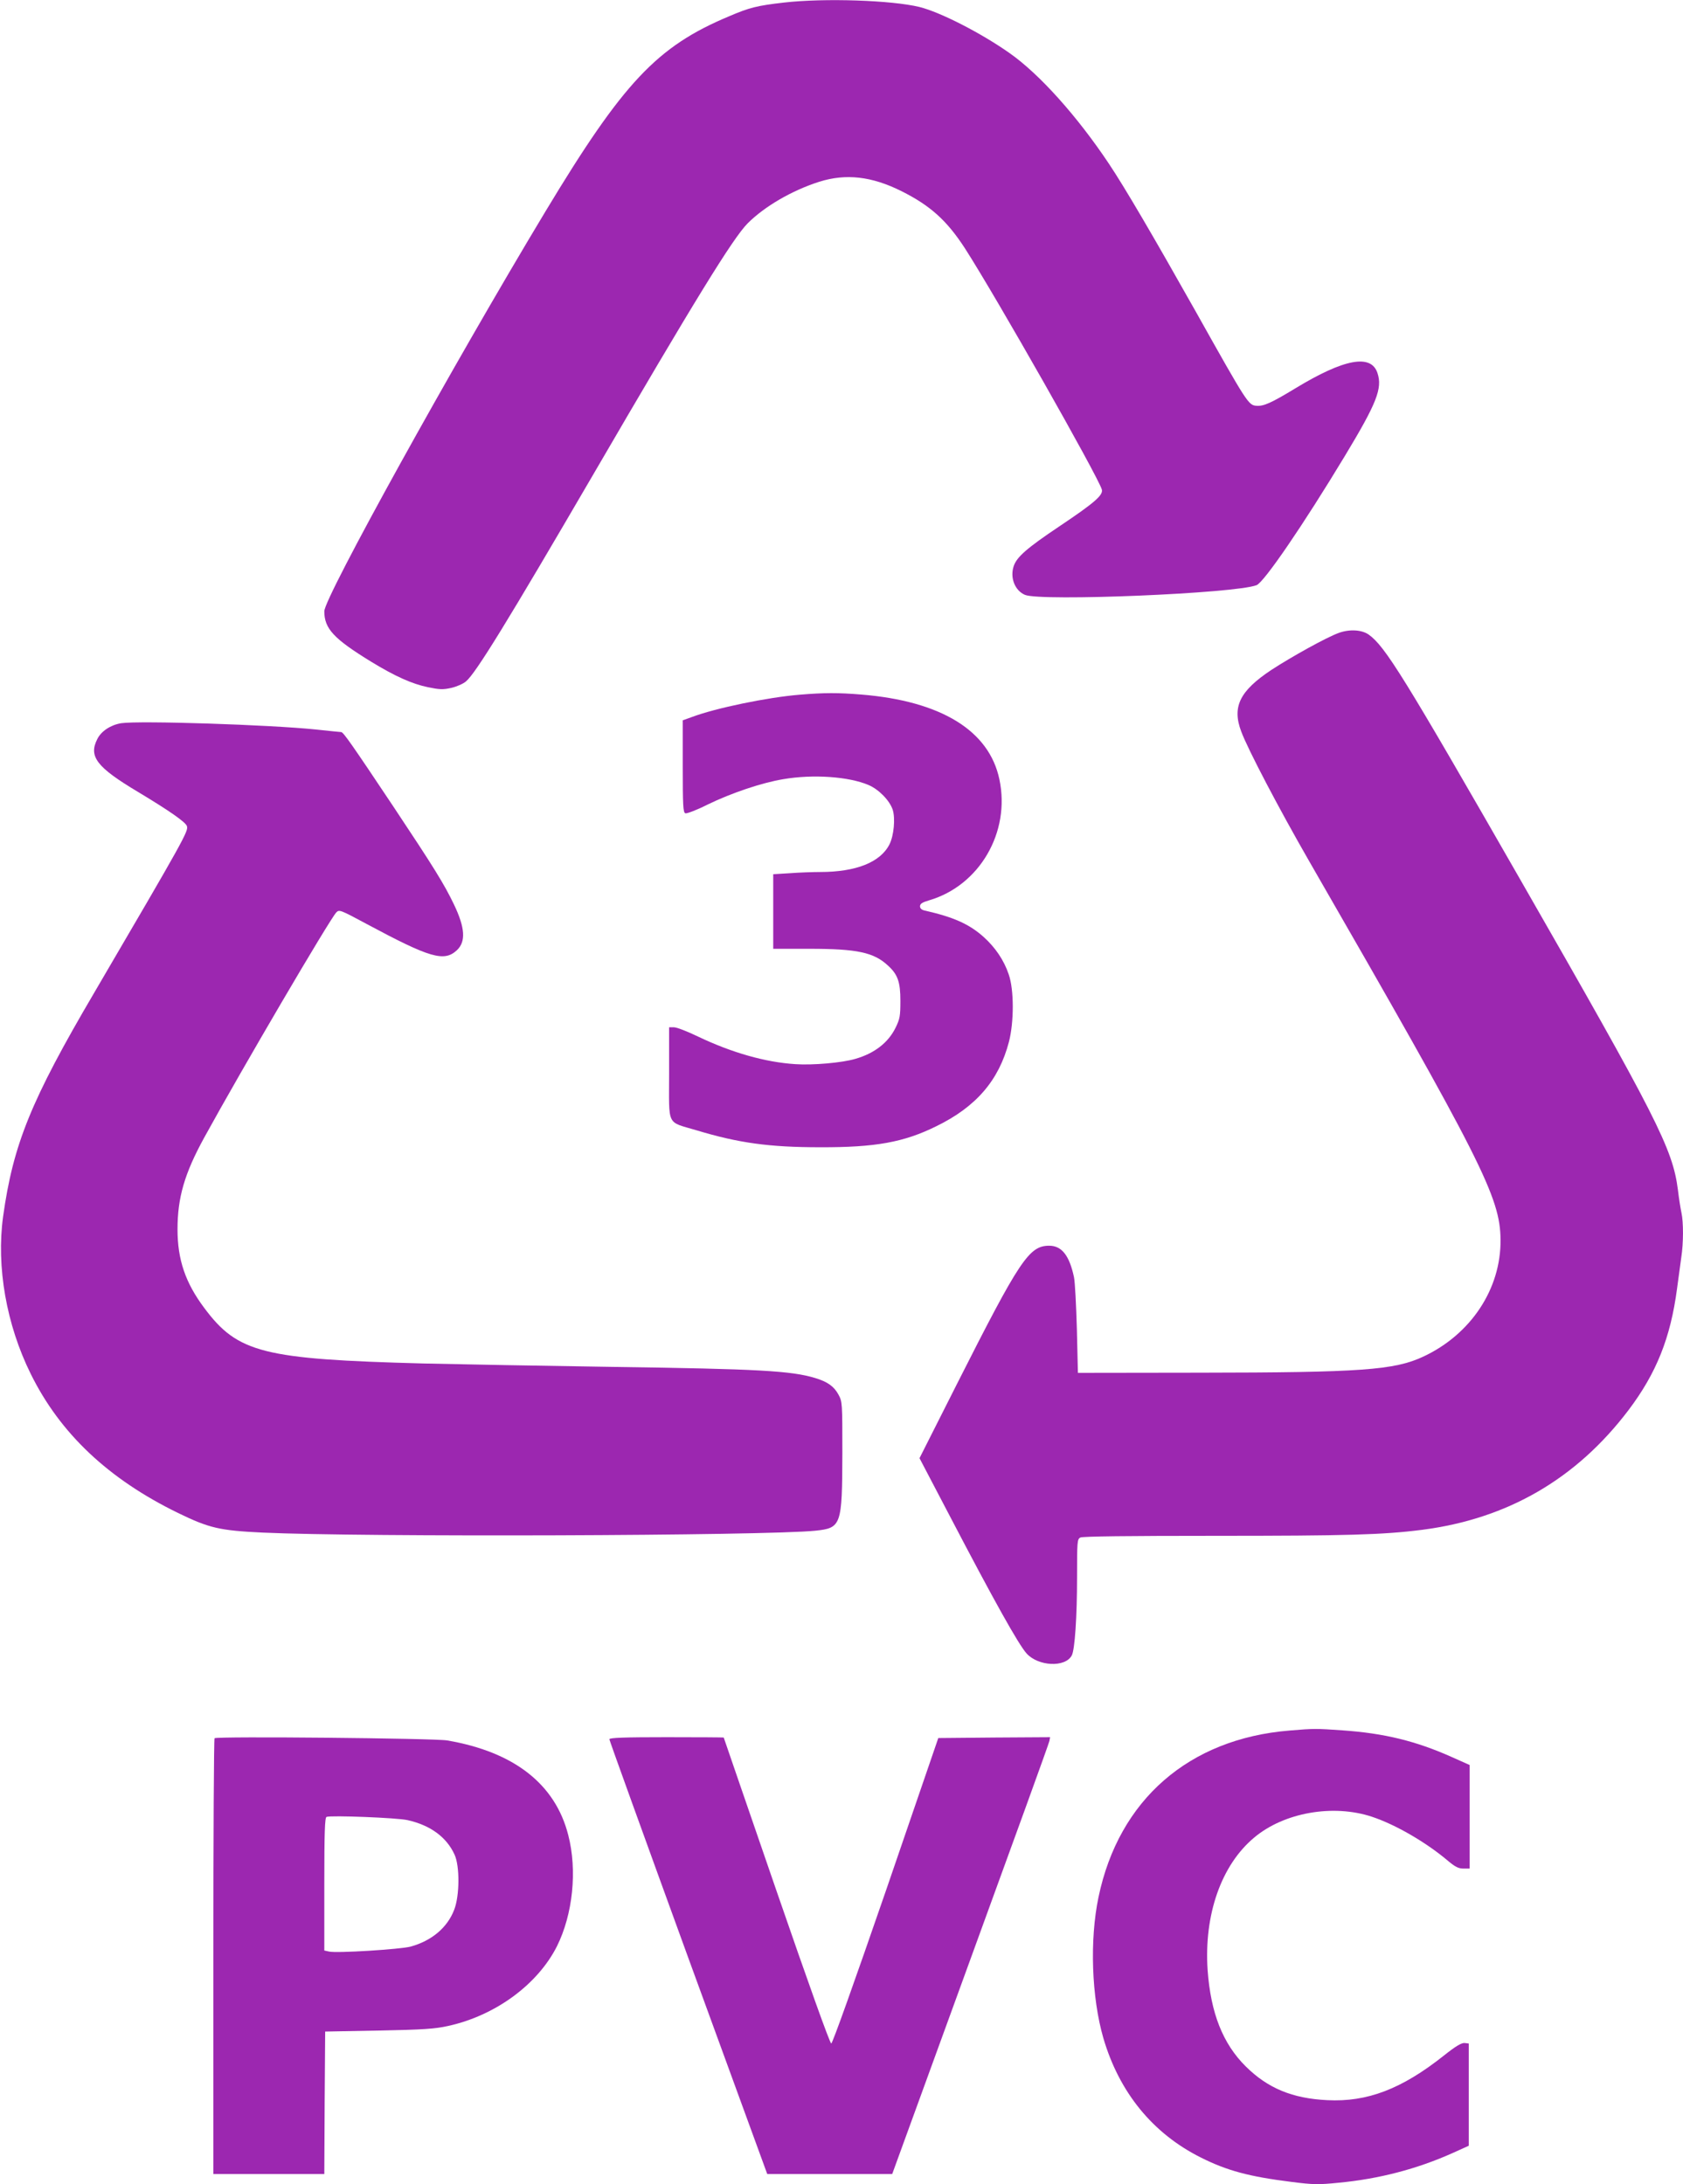
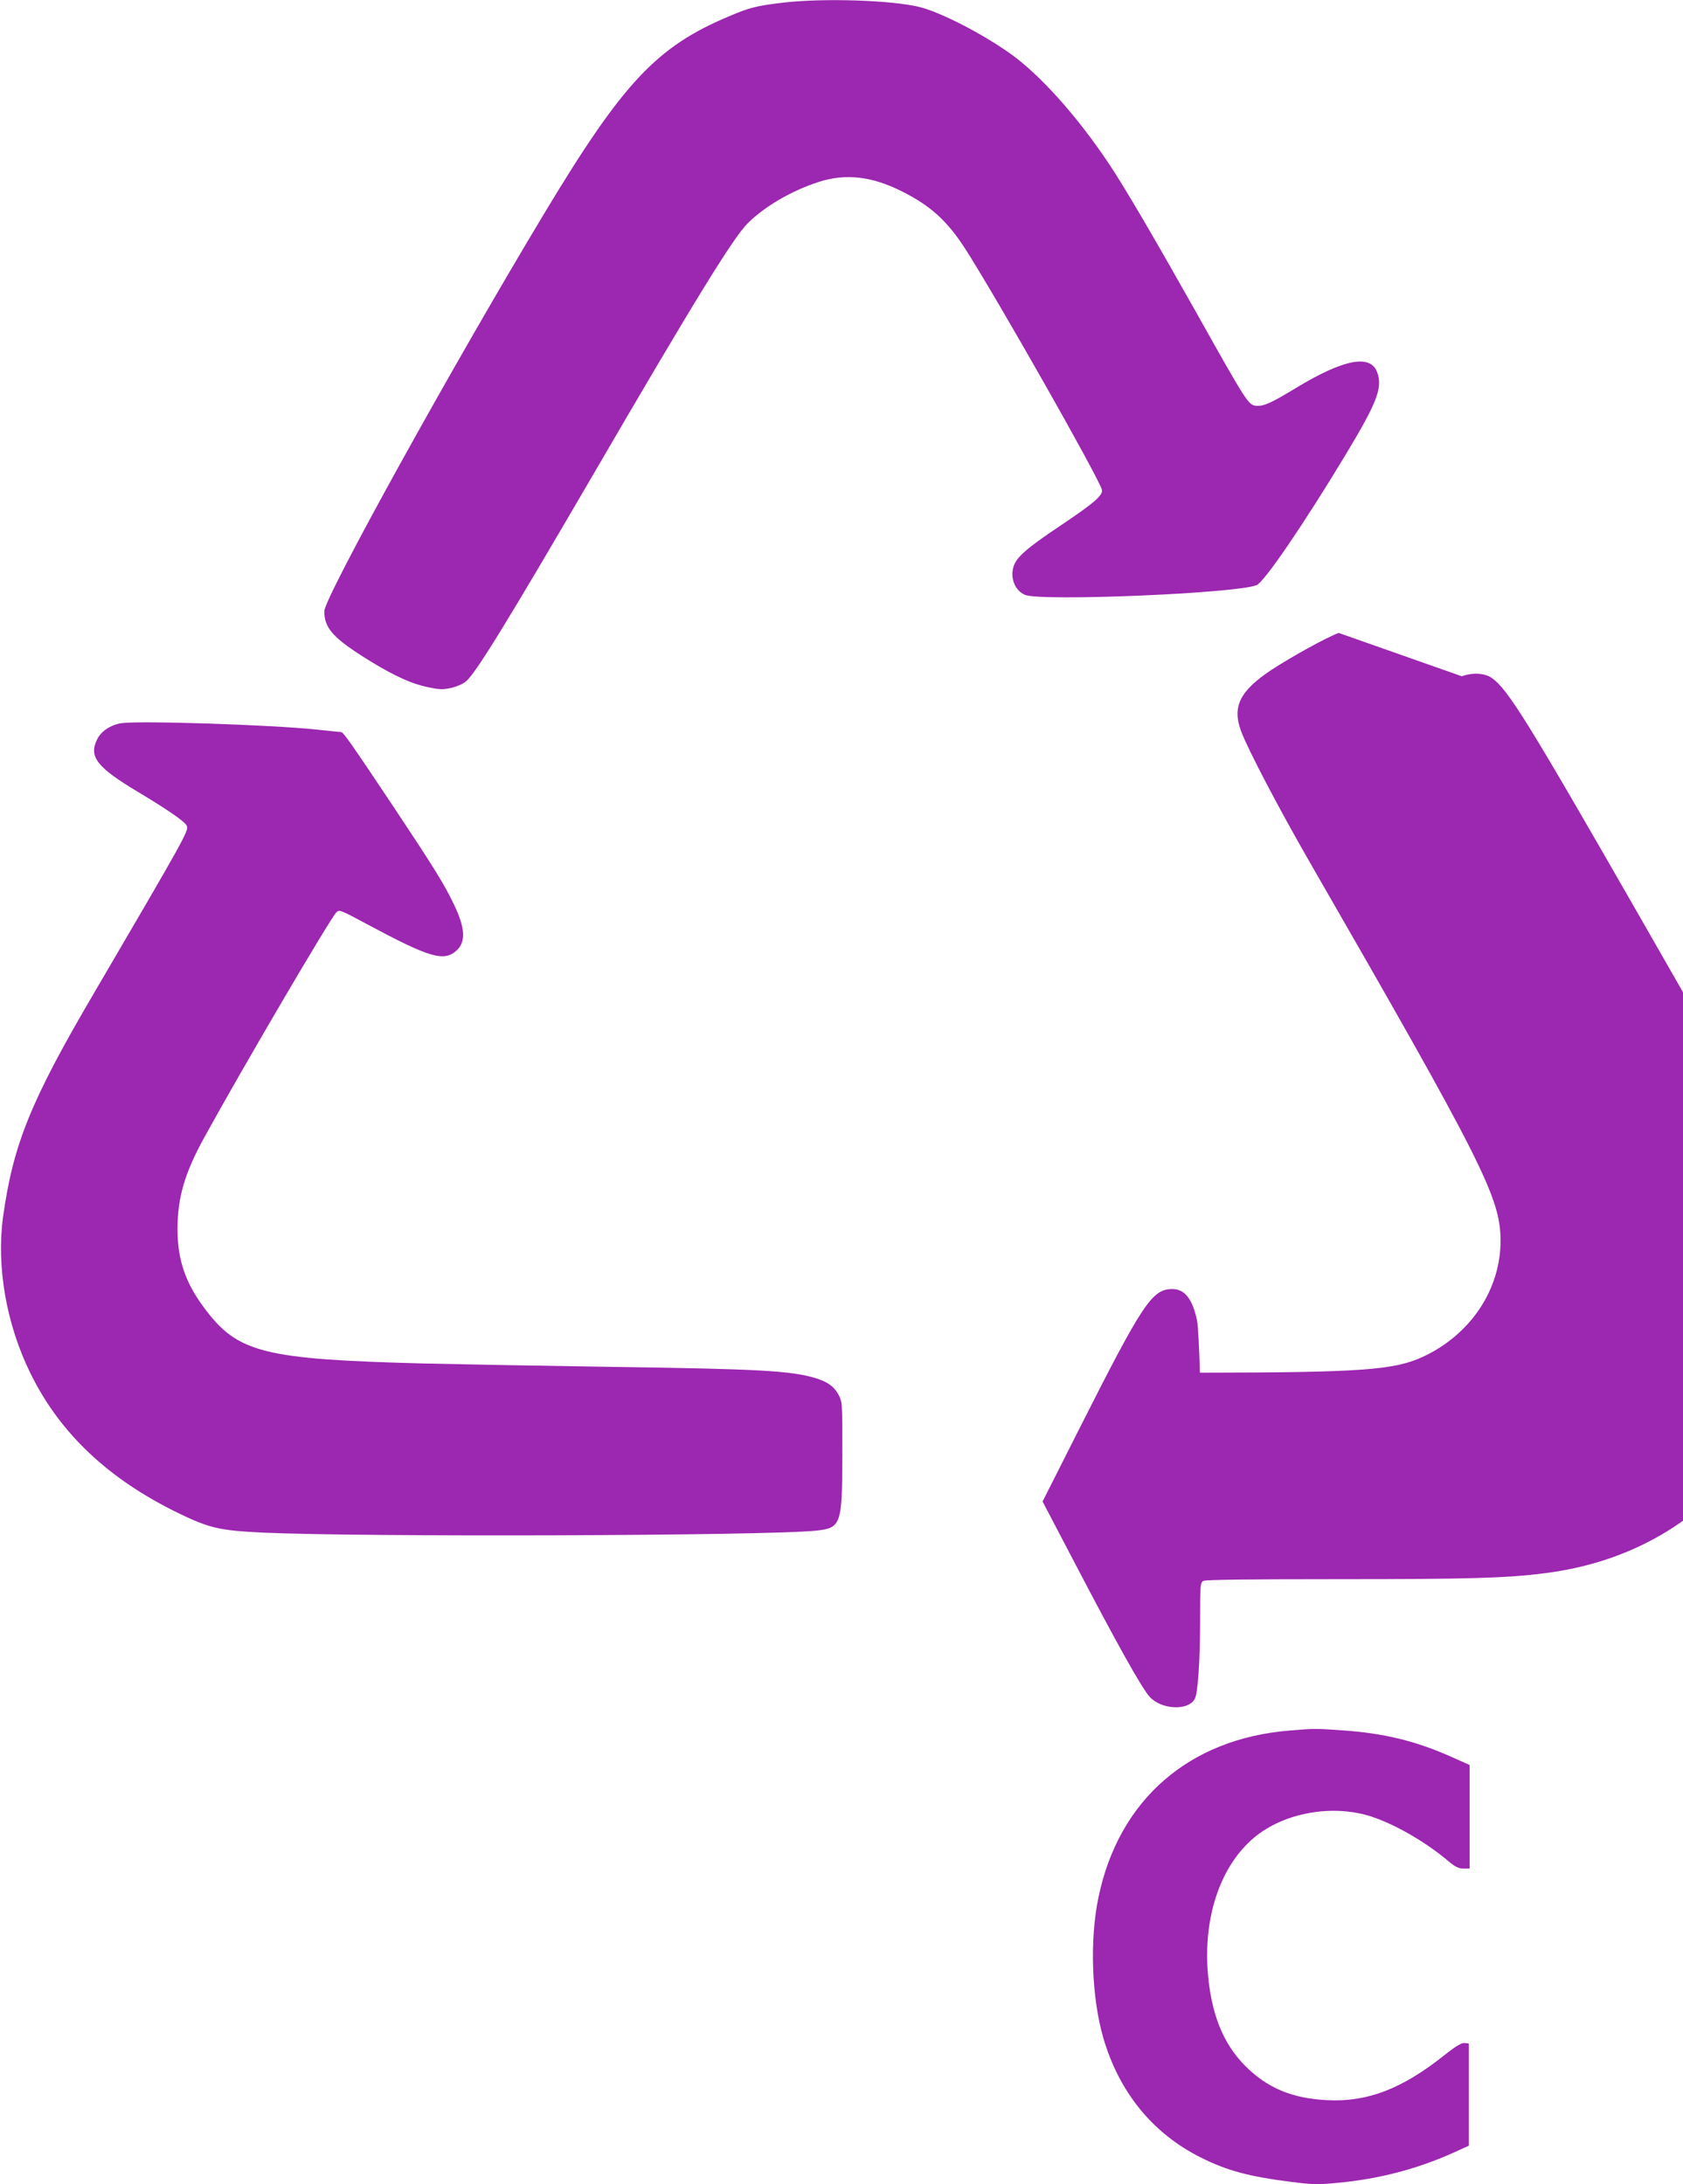
<svg xmlns="http://www.w3.org/2000/svg" version="1.0" width="986pt" height="1280pt" viewBox="0 0 986 1280" preserveAspectRatio="xMidYMid meet">
  <g transform="translate(0,1280) scale(0.1,-0.1)" fill="#9c27b0" stroke="none">
    <path d="M4593 12785 c-157 -18 -202 -29 -323 -81 -422 -177 -619 -387 -1075 -1144 -542 -900 -1295 -2261 -1295 -2342 0 -102 55 -161 275 -296 141 -86 240 -130 332 -149 68 -14 88 -15 137 -4 31 7 70 24 86 38 57 47 247 357 743 1208 599 1029 821 1389 907 1476 100 100 260 193 420 244 156 49 307 32 481 -55 170 -85 266 -172 372 -335 185 -288 776 -1330 802 -1413 10 -33 -42 -78 -251 -218 -188 -126 -247 -178 -265 -231 -23 -69 7 -144 66 -169 95 -39 1233 8 1357 57 44 18 272 351 517 757 187 310 221 396 191 486 -37 113 -195 84 -480 -89 -143 -87 -187 -106 -228 -103 -48 4 -51 7 -357 553 -249 442 -415 726 -508 865 -186 279 -408 527 -584 650 -168 118 -405 239 -526 269 -164 40 -558 53 -794 26z" />
-     <path d="M7843 9091 c-72 -26 -277 -140 -395 -217 -185 -123 -231 -216 -176 -361 38 -103 221 -452 397 -758 1014 -1761 1120 -1971 1122 -2220 3 -288 -174 -555 -453 -685 -169 -79 -364 -93 -1308 -94 l-715 -1 -6 255 c-4 140 -11 278 -17 306 -27 127 -72 184 -145 184 -118 0 -172 -81 -541 -811 l-219 -434 178 -340 c258 -494 401 -750 449 -804 68 -76 227 -84 265 -12 18 32 31 229 31 458 0 210 1 223 19 233 13 7 279 10 793 10 762 0 982 6 1208 35 502 64 906 299 1211 702 163 216 246 423 284 711 9 64 20 147 25 184 13 84 13 206 1 261 -5 23 -15 84 -21 136 -31 240 -124 423 -923 1816 -683 1192 -792 1367 -888 1436 -41 29 -113 33 -176 10z" />
-     <path d="M4685 8729 c-186 -15 -492 -78 -632 -131 l-53 -19 0 -270 c0 -229 2 -270 15 -275 8 -3 67 19 130 51 142 69 318 128 444 149 175 30 384 15 499 -34 61 -26 124 -91 142 -145 16 -50 7 -152 -19 -203 -53 -105 -196 -162 -406 -162 -44 0 -124 -3 -177 -7 l-98 -6 0 -219 0 -218 213 0 c279 0 377 -21 460 -99 57 -52 72 -96 72 -206 0 -89 -3 -106 -28 -157 -43 -88 -124 -151 -236 -183 -77 -23 -250 -38 -351 -31 -175 11 -372 67 -569 161 -62 30 -126 55 -142 55 l-29 0 0 -270 c0 -317 -18 -280 162 -334 245 -74 425 -99 723 -99 323 -1 490 29 680 123 234 114 367 269 426 495 30 116 30 305 -1 394 -28 84 -79 159 -148 221 -84 75 -176 116 -344 154 -19 4 -28 13 -28 25 0 15 13 23 53 35 295 86 478 399 412 709 -60 286 -342 459 -810 497 -135 11 -216 11 -360 -1z" />
+     <path d="M7843 9091 c-72 -26 -277 -140 -395 -217 -185 -123 -231 -216 -176 -361 38 -103 221 -452 397 -758 1014 -1761 1120 -1971 1122 -2220 3 -288 -174 -555 -453 -685 -169 -79 -364 -93 -1308 -94 c-4 140 -11 278 -17 306 -27 127 -72 184 -145 184 -118 0 -172 -81 -541 -811 l-219 -434 178 -340 c258 -494 401 -750 449 -804 68 -76 227 -84 265 -12 18 32 31 229 31 458 0 210 1 223 19 233 13 7 279 10 793 10 762 0 982 6 1208 35 502 64 906 299 1211 702 163 216 246 423 284 711 9 64 20 147 25 184 13 84 13 206 1 261 -5 23 -15 84 -21 136 -31 240 -124 423 -923 1816 -683 1192 -792 1367 -888 1436 -41 29 -113 33 -176 10z" />
    <path d="M710 8562 c-61 -10 -117 -46 -140 -93 -52 -102 -4 -165 239 -310 183 -110 279 -177 286 -200 10 -29 -13 -71 -544 -978 -370 -630 -474 -887 -533 -1311 -40 -293 19 -632 162 -921 172 -349 455 -616 863 -815 183 -89 244 -103 495 -115 584 -27 2944 -19 3239 11 152 16 157 30 158 455 0 294 0 301 -23 343 -26 48 -64 75 -137 97 -140 42 -328 53 -1185 65 -399 6 -898 15 -1110 20 -940 25 -1087 62 -1283 325 -111 148 -157 284 -157 461 0 186 41 327 156 537 220 401 734 1277 774 1320 17 18 23 16 179 -68 371 -199 453 -223 528 -153 53 50 48 131 -17 267 -58 121 -117 216 -353 571 -248 372 -296 440 -308 440 -6 0 -72 7 -147 15 -269 28 -1035 53 -1142 37z" />
    <path d="M7555 2659 c-590 -48 -1000 -406 -1119 -975 -53 -251 -41 -588 28 -827 93 -318 289 -559 571 -700 153 -77 283 -112 531 -143 126 -16 157 -17 275 -5 236 22 459 80 669 174 l95 43 0 299 0 300 -25 3 c-18 1 -51 -18 -120 -73 -248 -197 -450 -274 -684 -262 -205 10 -349 70 -478 198 -134 133 -205 313 -223 564 -22 325 80 616 273 777 175 147 462 197 689 122 139 -46 320 -151 449 -261 40 -33 59 -43 88 -43 l36 0 0 304 0 303 -103 46 c-212 95 -398 140 -641 157 -156 11 -168 11 -311 -1z" />
-     <path d="M1257 2614 c-4 -4 -7 -580 -7 -1281 l0 -1273 325 0 325 0 2 417 3 418 315 6 c263 5 330 10 406 27 277 61 524 243 637 467 93 187 120 444 66 652 -76 298 -317 487 -709 554 -75 13 -1351 25 -1363 13z m1131 -480 c133 -30 228 -99 275 -202 31 -67 30 -241 -2 -323 -40 -105 -132 -182 -255 -216 -59 -16 -438 -40 -479 -29 l-27 6 0 389 c0 302 3 390 13 394 26 10 414 -5 475 -19z" />
-     <path d="M3570 2608 c0 -6 208 -582 462 -1280 l463 -1268 366 0 366 0 458 1258 c252 691 461 1267 463 1280 l4 22 -327 -2 -328 -3 -307 -895 c-186 -539 -313 -895 -320 -895 -8 0 -135 356 -321 895 -170 492 -308 896 -309 898 0 1 -151 2 -335 2 -246 0 -335 -3 -335 -12z" />
  </g>
</svg>